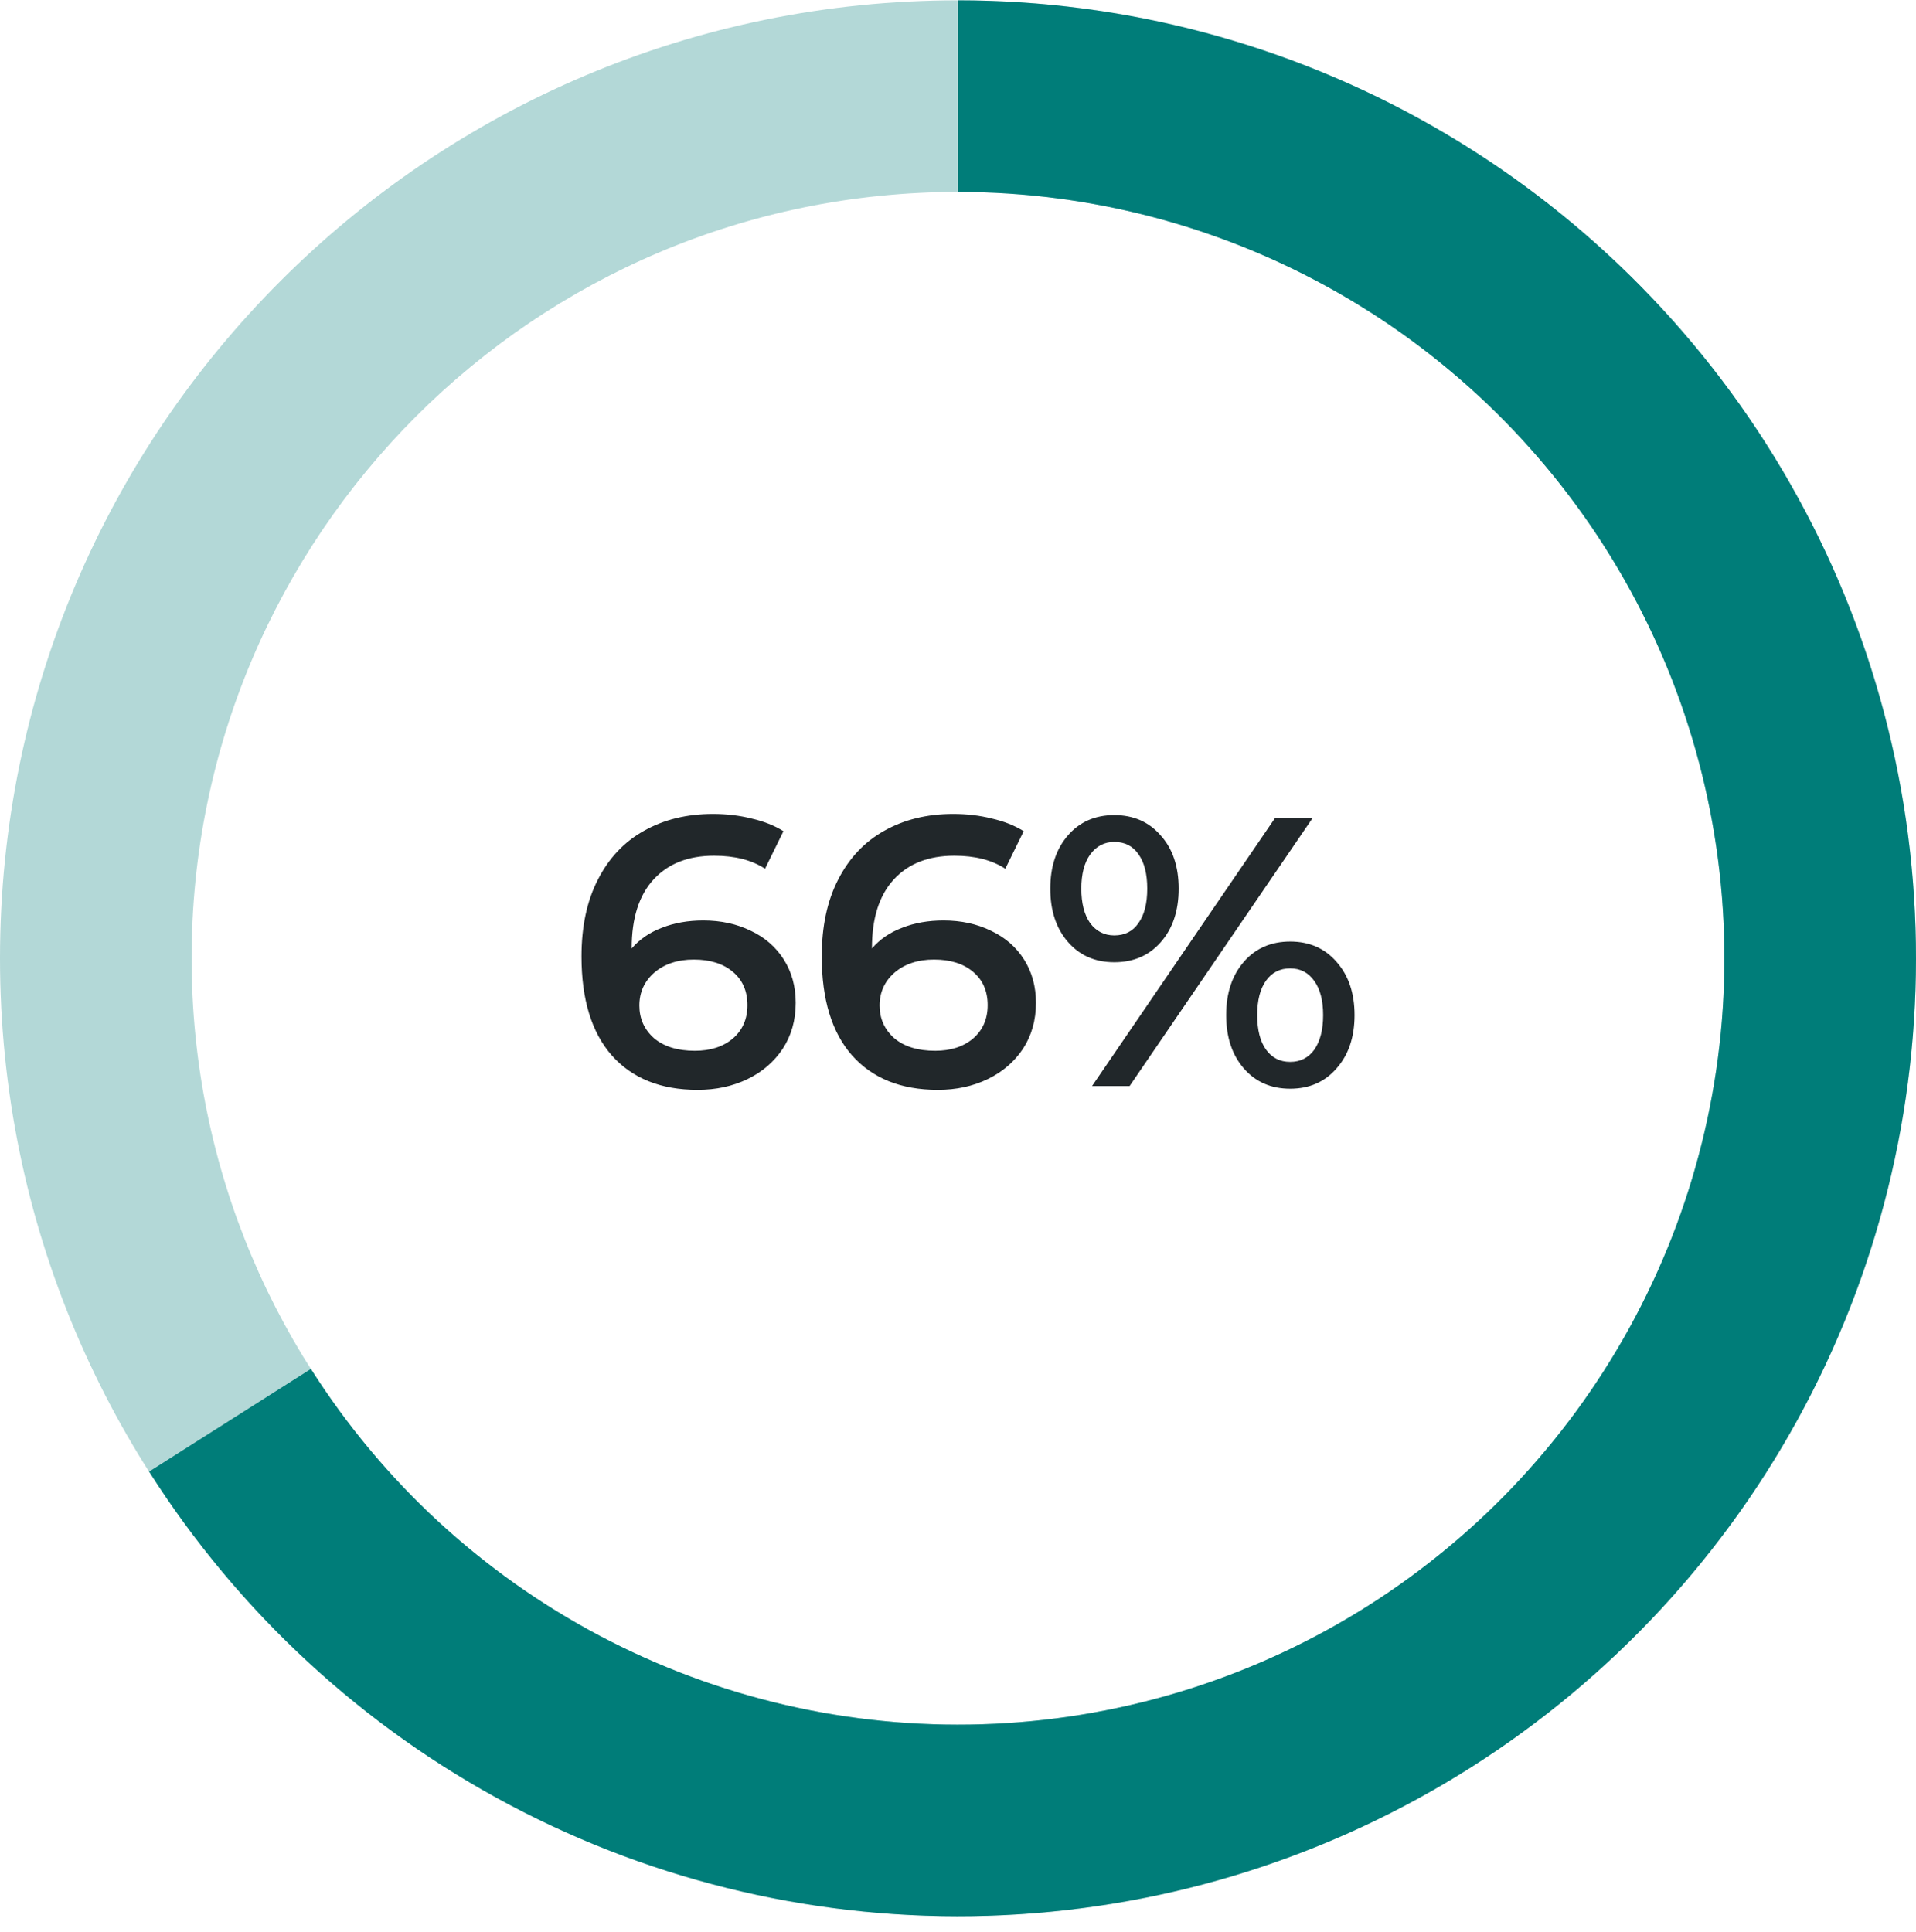
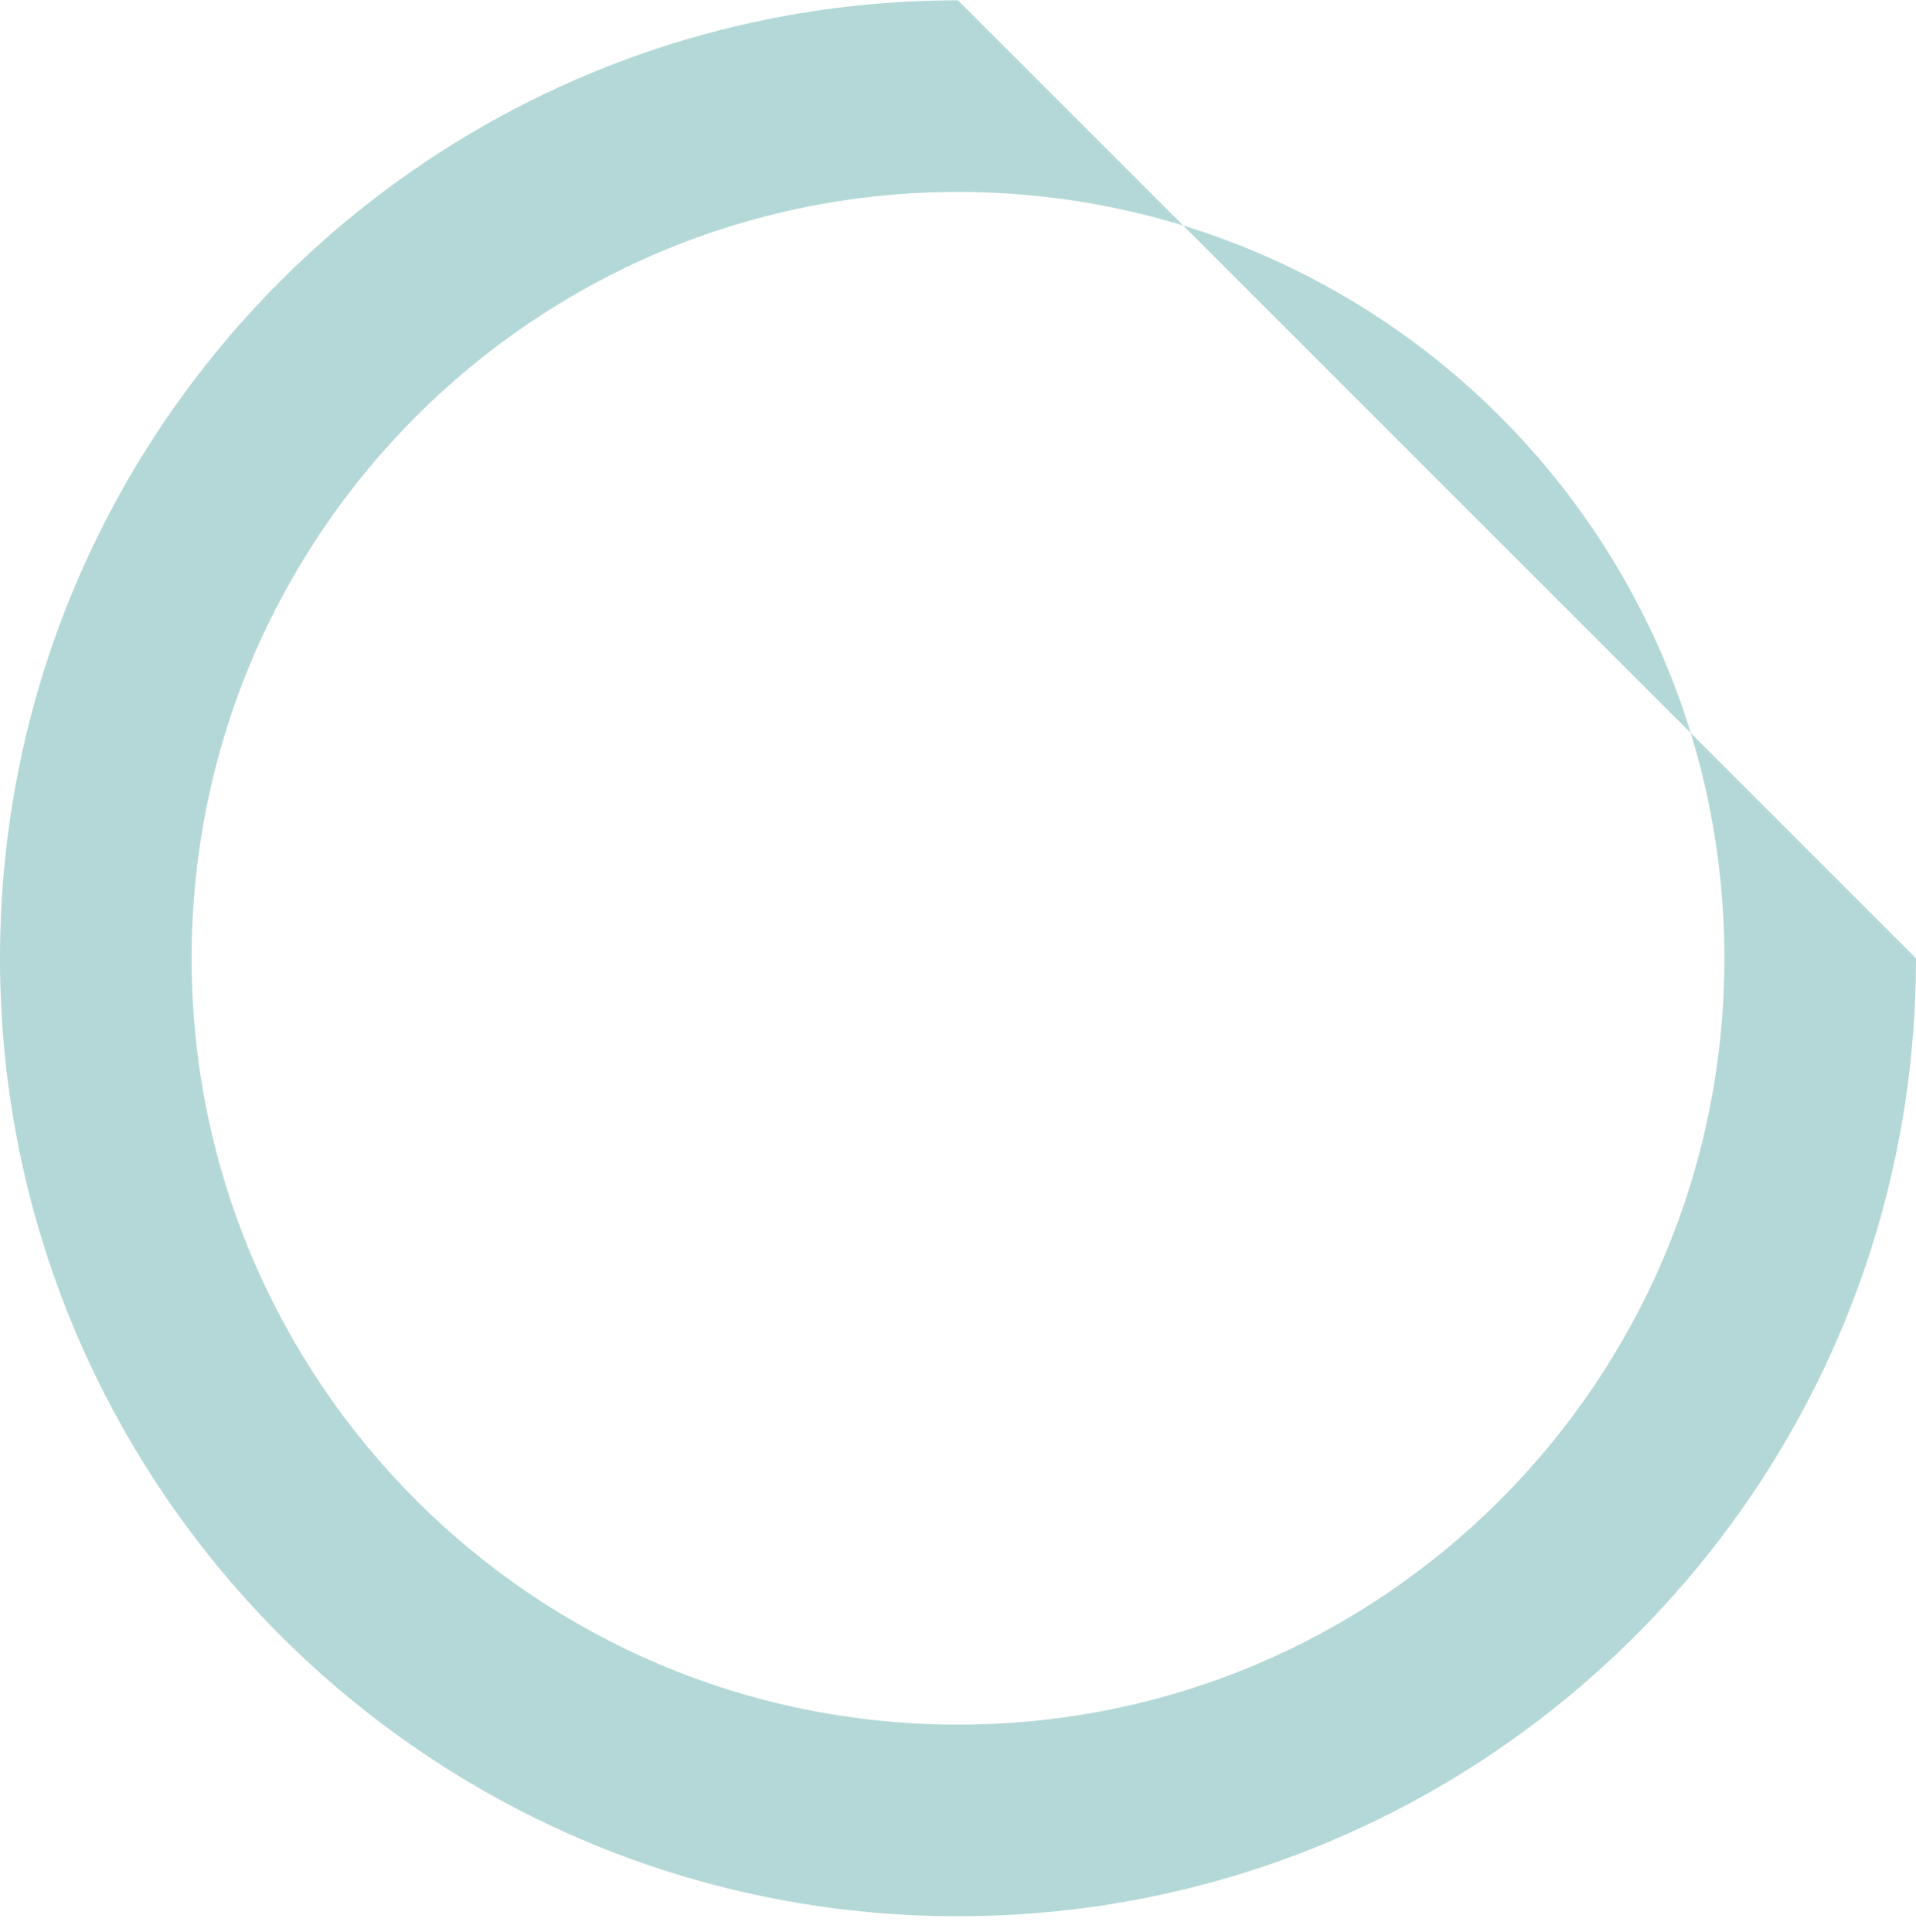
<svg xmlns="http://www.w3.org/2000/svg" width="120" height="121" viewBox="0 0 120 121" fill="none">
-   <path d="M44.051 57.653C45.155 57.653 46.147 57.869 47.027 58.301C47.907 58.717 48.595 59.317 49.091 60.101C49.587 60.885 49.835 61.789 49.835 62.813C49.835 63.901 49.563 64.861 49.019 65.693C48.475 66.509 47.739 67.141 46.811 67.589C45.883 68.037 44.843 68.261 43.691 68.261C41.387 68.261 39.595 67.541 38.315 66.101C37.051 64.661 36.419 62.597 36.419 59.909C36.419 58.021 36.763 56.413 37.451 55.085C38.139 53.741 39.099 52.725 40.331 52.037C41.579 51.333 43.019 50.981 44.651 50.981C45.515 50.981 46.323 51.077 47.075 51.269C47.843 51.445 48.507 51.709 49.067 52.061L47.915 54.413C47.083 53.869 46.019 53.597 44.723 53.597C43.107 53.597 41.843 54.093 40.931 55.085C40.019 56.077 39.563 57.509 39.563 59.381V59.405C40.059 58.829 40.691 58.397 41.459 58.109C42.227 57.805 43.091 57.653 44.051 57.653ZM43.523 65.813C44.499 65.813 45.291 65.557 45.899 65.045C46.507 64.517 46.811 63.821 46.811 62.957C46.811 62.077 46.507 61.381 45.899 60.869C45.291 60.357 44.475 60.101 43.451 60.101C42.443 60.101 41.619 60.373 40.979 60.917C40.355 61.461 40.043 62.149 40.043 62.981C40.043 63.797 40.347 64.477 40.955 65.021C41.579 65.549 42.435 65.813 43.523 65.813ZM59.098 57.653C60.202 57.653 61.194 57.869 62.074 58.301C62.954 58.717 63.642 59.317 64.138 60.101C64.634 60.885 64.882 61.789 64.882 62.813C64.882 63.901 64.61 64.861 64.066 65.693C63.522 66.509 62.786 67.141 61.858 67.589C60.93 68.037 59.89 68.261 58.738 68.261C56.434 68.261 54.642 67.541 53.362 66.101C52.098 64.661 51.466 62.597 51.466 59.909C51.466 58.021 51.81 56.413 52.498 55.085C53.186 53.741 54.146 52.725 55.378 52.037C56.626 51.333 58.066 50.981 59.698 50.981C60.562 50.981 61.37 51.077 62.122 51.269C62.89 51.445 63.554 51.709 64.114 52.061L62.962 54.413C62.13 53.869 61.066 53.597 59.77 53.597C58.154 53.597 56.89 54.093 55.978 55.085C55.066 56.077 54.61 57.509 54.61 59.381V59.405C55.106 58.829 55.738 58.397 56.506 58.109C57.274 57.805 58.138 57.653 59.098 57.653ZM58.57 65.813C59.546 65.813 60.338 65.557 60.946 65.045C61.554 64.517 61.858 63.821 61.858 62.957C61.858 62.077 61.554 61.381 60.946 60.869C60.338 60.357 59.522 60.101 58.498 60.101C57.49 60.101 56.666 60.373 56.026 60.917C55.402 61.461 55.09 62.149 55.09 62.981C55.09 63.797 55.394 64.477 56.002 65.021C56.626 65.549 57.482 65.813 58.57 65.813ZM69.788 60.269C68.588 60.269 67.62 59.845 66.884 58.997C66.148 58.149 65.78 57.037 65.78 55.661C65.78 54.285 66.148 53.173 66.884 52.325C67.62 51.477 68.588 51.053 69.788 51.053C70.988 51.053 71.956 51.477 72.692 52.325C73.444 53.157 73.82 54.269 73.82 55.661C73.82 57.053 73.444 58.173 72.692 59.021C71.956 59.853 70.988 60.269 69.788 60.269ZM79.868 51.221H82.22L70.748 68.021H68.396L79.868 51.221ZM69.788 58.589C70.444 58.589 70.948 58.333 71.3 57.821C71.668 57.309 71.852 56.589 71.852 55.661C71.852 54.733 71.668 54.013 71.3 53.501C70.948 52.989 70.444 52.733 69.788 52.733C69.164 52.733 68.66 52.997 68.276 53.525C67.908 54.037 67.724 54.749 67.724 55.661C67.724 56.573 67.908 57.293 68.276 57.821C68.66 58.333 69.164 58.589 69.788 58.589ZM80.804 68.189C79.604 68.189 78.636 67.765 77.9 66.917C77.164 66.069 76.796 64.957 76.796 63.581C76.796 62.205 77.164 61.093 77.9 60.245C78.636 59.397 79.604 58.973 80.804 58.973C82.004 58.973 82.972 59.397 83.708 60.245C84.46 61.093 84.836 62.205 84.836 63.581C84.836 64.957 84.46 66.069 83.708 66.917C82.972 67.765 82.004 68.189 80.804 68.189ZM80.804 66.509C81.444 66.509 81.948 66.253 82.316 65.741C82.684 65.213 82.868 64.493 82.868 63.581C82.868 62.669 82.684 61.957 82.316 61.445C81.948 60.917 81.444 60.653 80.804 60.653C80.164 60.653 79.66 60.909 79.292 61.421C78.924 61.933 78.74 62.653 78.74 63.581C78.74 64.509 78.924 65.229 79.292 65.741C79.66 66.253 80.164 66.509 80.804 66.509Z" fill="#21272A" />
-   <path d="M120 60.021C120 93.158 93.137 120.021 60 120.021C26.863 120.021 0 93.158 0 60.021C0 26.884 26.863 0.021 60 0.021C93.137 0.021 120 26.884 120 60.021ZM12 60.021C12 86.531 33.49 108.021 60 108.021C86.51 108.021 108 86.531 108 60.021C108 33.512 86.51 12.021 60 12.021C33.49 12.021 12 33.512 12 60.021Z" fill="#007D79" fill-opacity="0.3" />
-   <path d="M60 0.021C70.426 0.021 80.671 2.738 89.728 7.903C98.784 13.069 106.337 20.505 111.645 29.479C116.952 38.453 119.829 48.654 119.993 59.079C120.156 69.503 117.601 79.79 112.578 88.927C107.556 98.062 100.239 105.732 91.35 111.18C82.461 116.627 72.305 119.664 61.885 119.992C51.464 120.319 41.138 117.926 31.924 113.047C22.71 108.169 14.927 100.974 9.34 92.171L19.472 85.741C23.941 92.783 30.168 98.539 37.539 102.442C44.91 106.345 53.171 108.26 61.508 107.998C69.844 107.736 77.968 105.306 85.08 100.948C92.191 96.59 98.045 90.454 102.063 83.145C106.081 75.837 108.125 67.607 107.994 59.267C107.863 50.928 105.561 42.766 101.316 35.587C97.07 28.408 91.027 22.459 83.782 18.327C76.537 14.194 68.341 12.021 60 12.021L60 0.021Z" fill="#007D79" />
+   <path d="M120 60.021C120 93.158 93.137 120.021 60 120.021C26.863 120.021 0 93.158 0 60.021C0 26.884 26.863 0.021 60 0.021ZM12 60.021C12 86.531 33.49 108.021 60 108.021C86.51 108.021 108 86.531 108 60.021C108 33.512 86.51 12.021 60 12.021C33.49 12.021 12 33.512 12 60.021Z" fill="#007D79" fill-opacity="0.3" />
</svg>